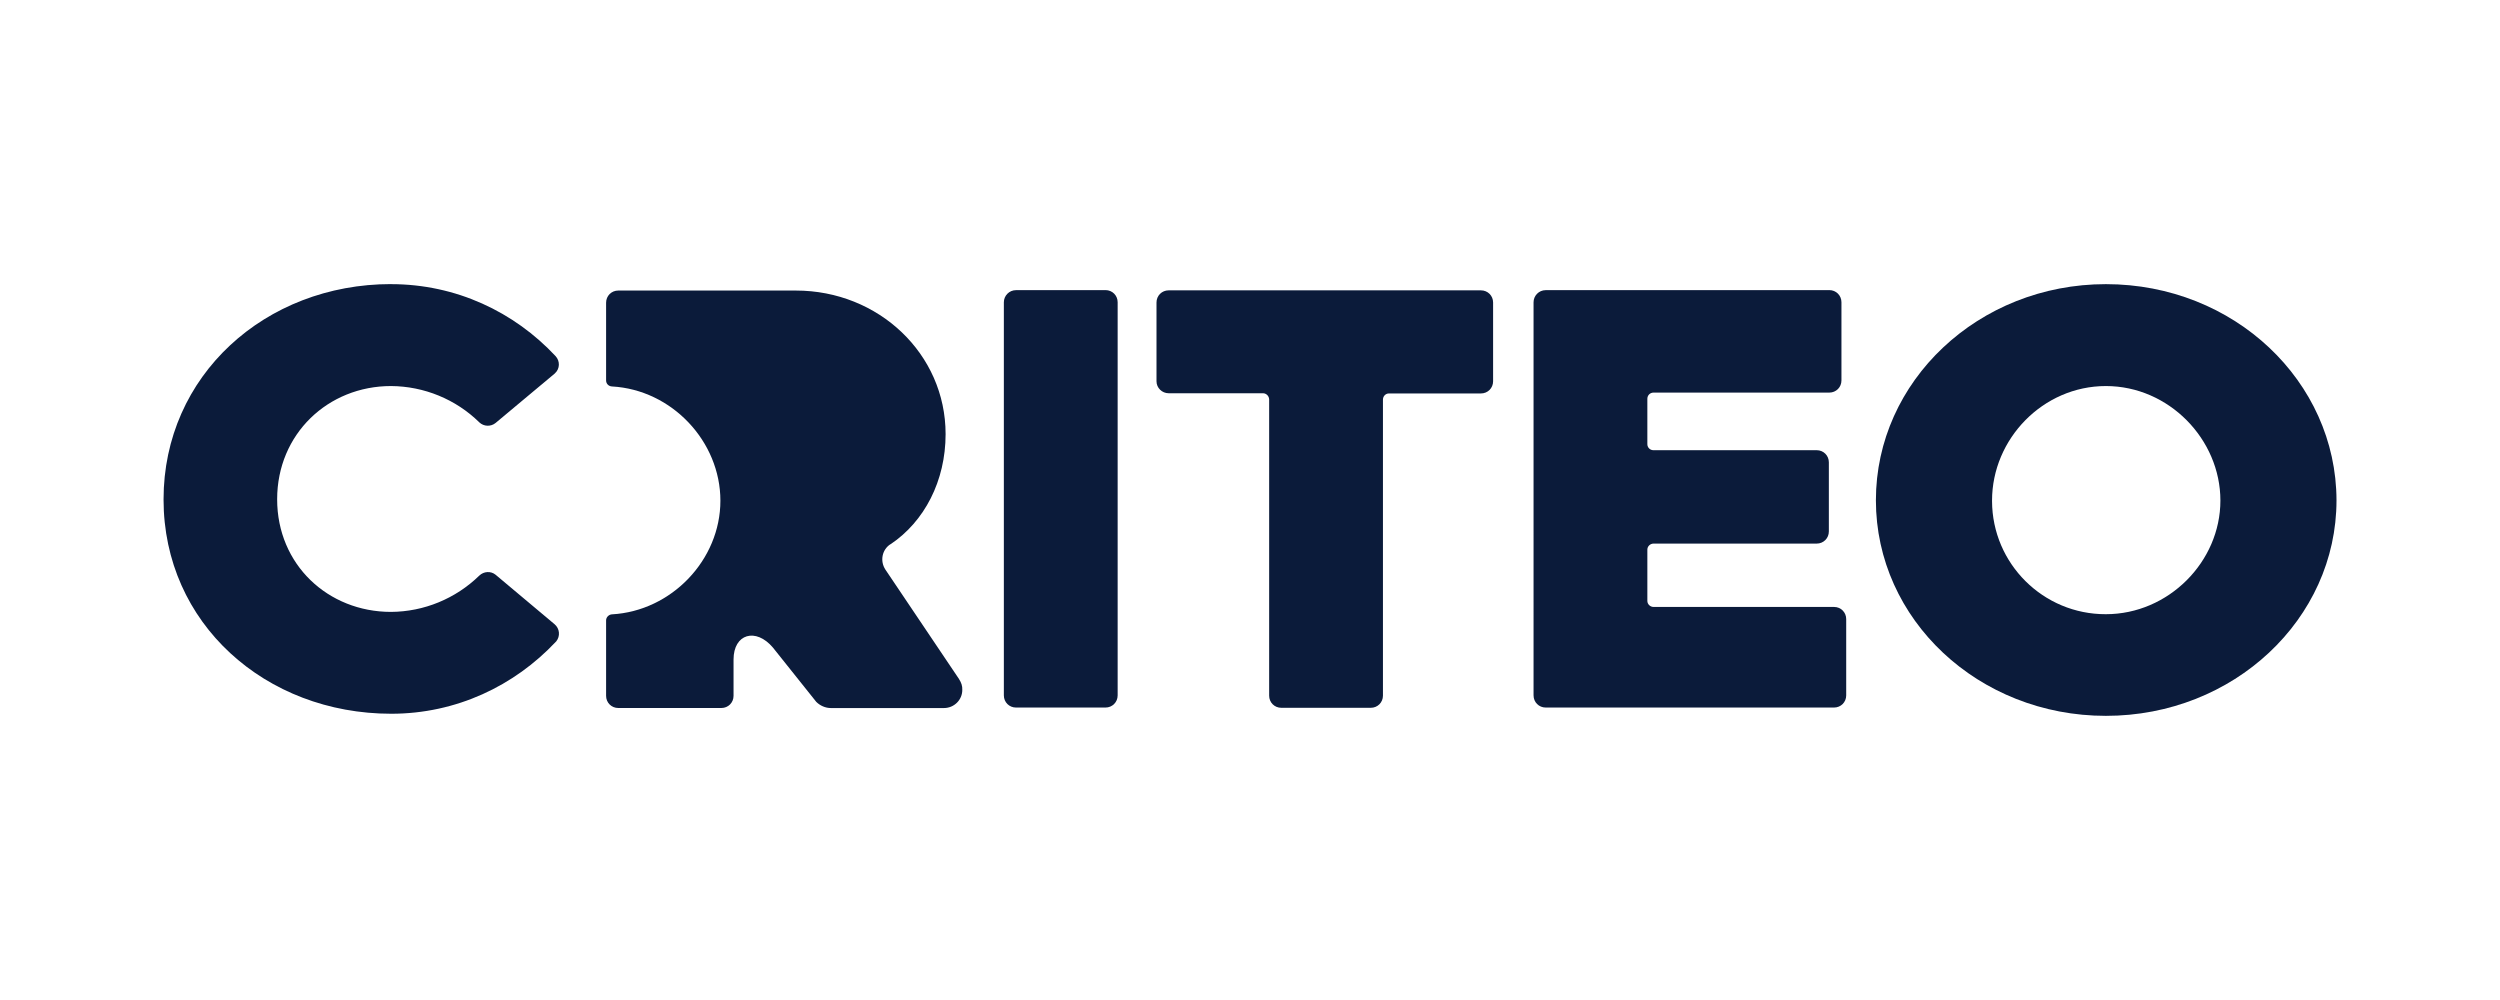
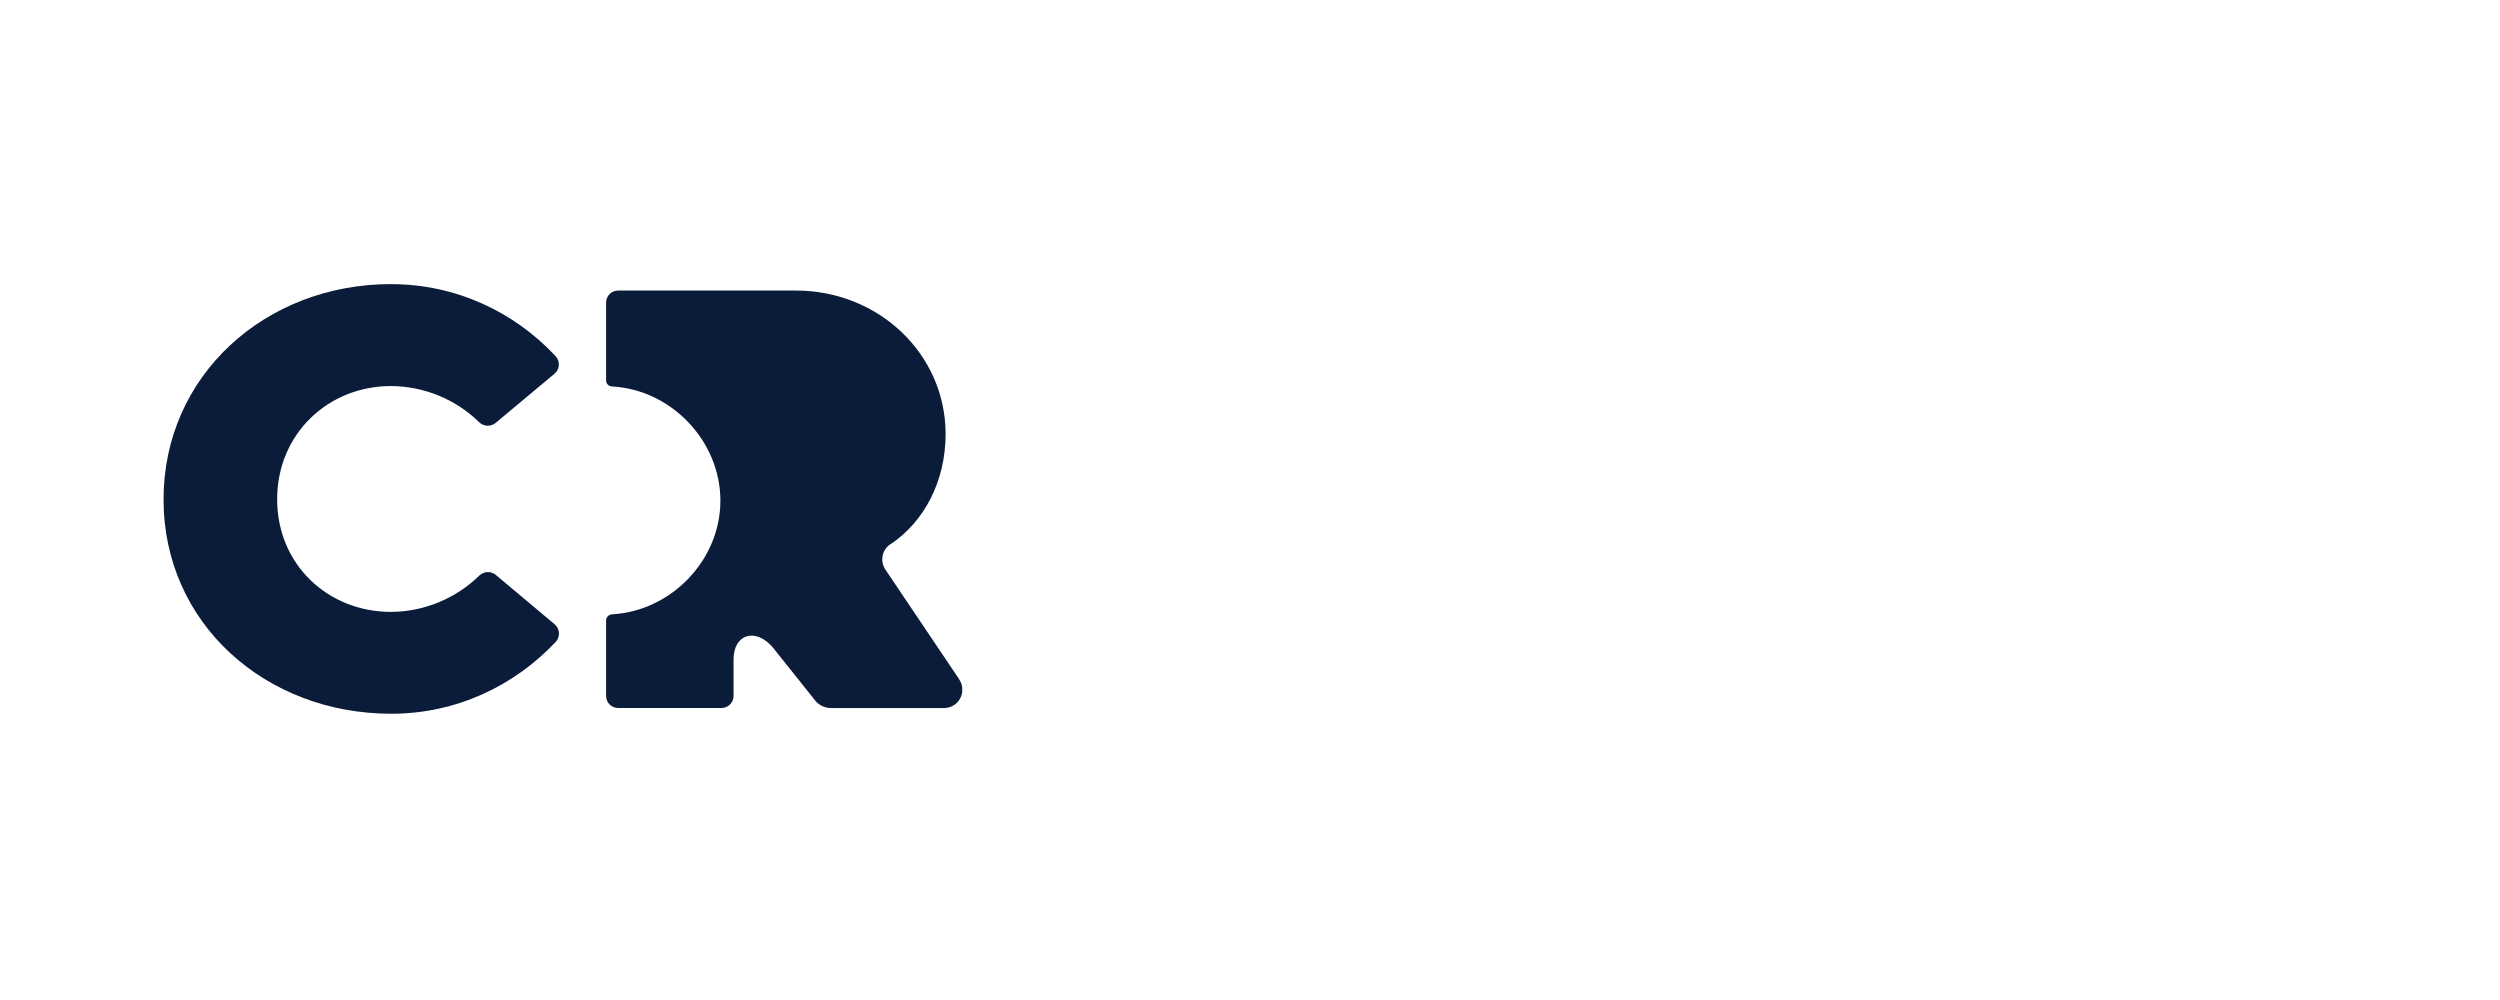
<svg xmlns="http://www.w3.org/2000/svg" id="Calque_1" data-name="Calque 1" viewBox="0 0 500 200">
  <defs>
    <style>
      .cls-1 {
        fill: #0b1b3a;
        stroke-width: 0px;
      }
    </style>
  </defs>
  <g id="Layer_2" data-name="Layer 2">
    <g id="Layer_1-2" data-name="Layer 1-2">
      <path id="path35" class="cls-1" d="m191.85,135.87l-14.77-21.95c-1.11-1.69-.7-3.96.99-5.07h.04c6.77-4.54,11.01-12.66,11.01-22.03,0-16.05-13.41-28.71-29.95-28.71h-35.52c-1.36,0-2.43,1.07-2.43,2.43h0v15.55c0,.66.5,1.16,1.16,1.2,12,.66,21.7,11.01,21.7,22.85s-9.78,22.07-21.7,22.73c-.62.04-1.16.58-1.16,1.2v15.1c0,1.36,1.07,2.43,2.43,2.43h20.63c1.36,0,2.43-1.07,2.43-2.43h0v-7.26c0-5.16,4.46-6.44,7.88-2.39l8.66,10.85c.78.78,1.86,1.24,2.93,1.24h22.61c2.02,0,3.67-1.61,3.67-3.63.04-.78-.21-1.49-.62-2.1Z" />
-       <path id="path37" class="cls-1" d="m203.2,58.02h17.9c1.36,0,2.43,1.07,2.43,2.43v78.63c0,1.36-1.07,2.43-2.43,2.43h-17.9c-1.36,0-2.43-1.07-2.43-2.43V60.46c0-1.32,1.07-2.43,2.43-2.43Z" />
-       <path id="path39" class="cls-1" d="m252.58,78.65h-18.85c-1.32,0-2.43-1.07-2.43-2.39v-15.76c0-1.36,1.07-2.43,2.43-2.43h62.46c1.36,0,2.43,1.07,2.43,2.43v15.76c0,1.36-1.07,2.43-2.43,2.43h-18.4c-.66,0-1.2.54-1.2,1.24v59.2c0,1.36-1.07,2.43-2.43,2.43h-17.9c-1.36,0-2.43-1.07-2.43-2.43v-59.28c-.04-.66-.58-1.2-1.24-1.2h0Z" />
-       <path id="path41" class="cls-1" d="m309.14,58.02h56.72c1.36,0,2.43,1.07,2.43,2.43v15.64c0,1.36-1.07,2.43-2.43,2.43h-35.15c-.7,0-1.24.54-1.24,1.24v9.08c0,.66.54,1.2,1.2,1.2h32.67c1.36,0,2.43,1.07,2.43,2.43v13.82c0,1.36-1.07,2.43-2.43,2.43h-32.63c-.66,0-1.24.54-1.24,1.2v10.27c0,.66.58,1.2,1.24,1.2h36.1c1.36,0,2.43,1.07,2.43,2.43v15.26c0,1.36-1.07,2.43-2.43,2.43h-57.67c-1.36,0-2.43-1.07-2.43-2.43h0V60.46c0-1.32,1.07-2.43,2.43-2.43h0Z" />
-       <path id="path43" class="cls-1" d="m421.18,56.83c-25.49,0-46,19.39-46,43.23s20.5,43.11,46,43.11,46.12-19.31,46.12-43.11c-.04-23.8-20.5-43.23-46.12-43.23Zm0,66.01c-12.54.04-22.73-10.11-22.77-22.61v-.12c0-12.33,10.19-22.9,22.77-22.9s22.9,10.64,22.9,22.9-10.4,22.73-22.9,22.73Z" />
      <path id="path45" class="cls-1" d="m78.2,56.83c12.99,0,24.63,5.53,32.92,14.4.91.99.87,2.52-.12,3.42t-.08.08l-11.8,9.86c-.95.78-2.35.74-3.26-.12-4.7-4.62-11.06-7.22-17.66-7.26-12.58,0-22.77,9.57-22.77,22.65s10.19,22.52,22.77,22.52c6.6-.04,12.91-2.64,17.66-7.26.91-.87,2.31-.95,3.26-.17l11.8,9.9c1.03.87,1.16,2.39.33,3.42-.04.04-.04.08-.08.08-8.29,8.83-19.93,14.4-32.92,14.4-25.16,0-45.54-18.07-45.54-42.86s20.34-43.07,45.5-43.07Z" />
    </g>
  </g>
</svg>